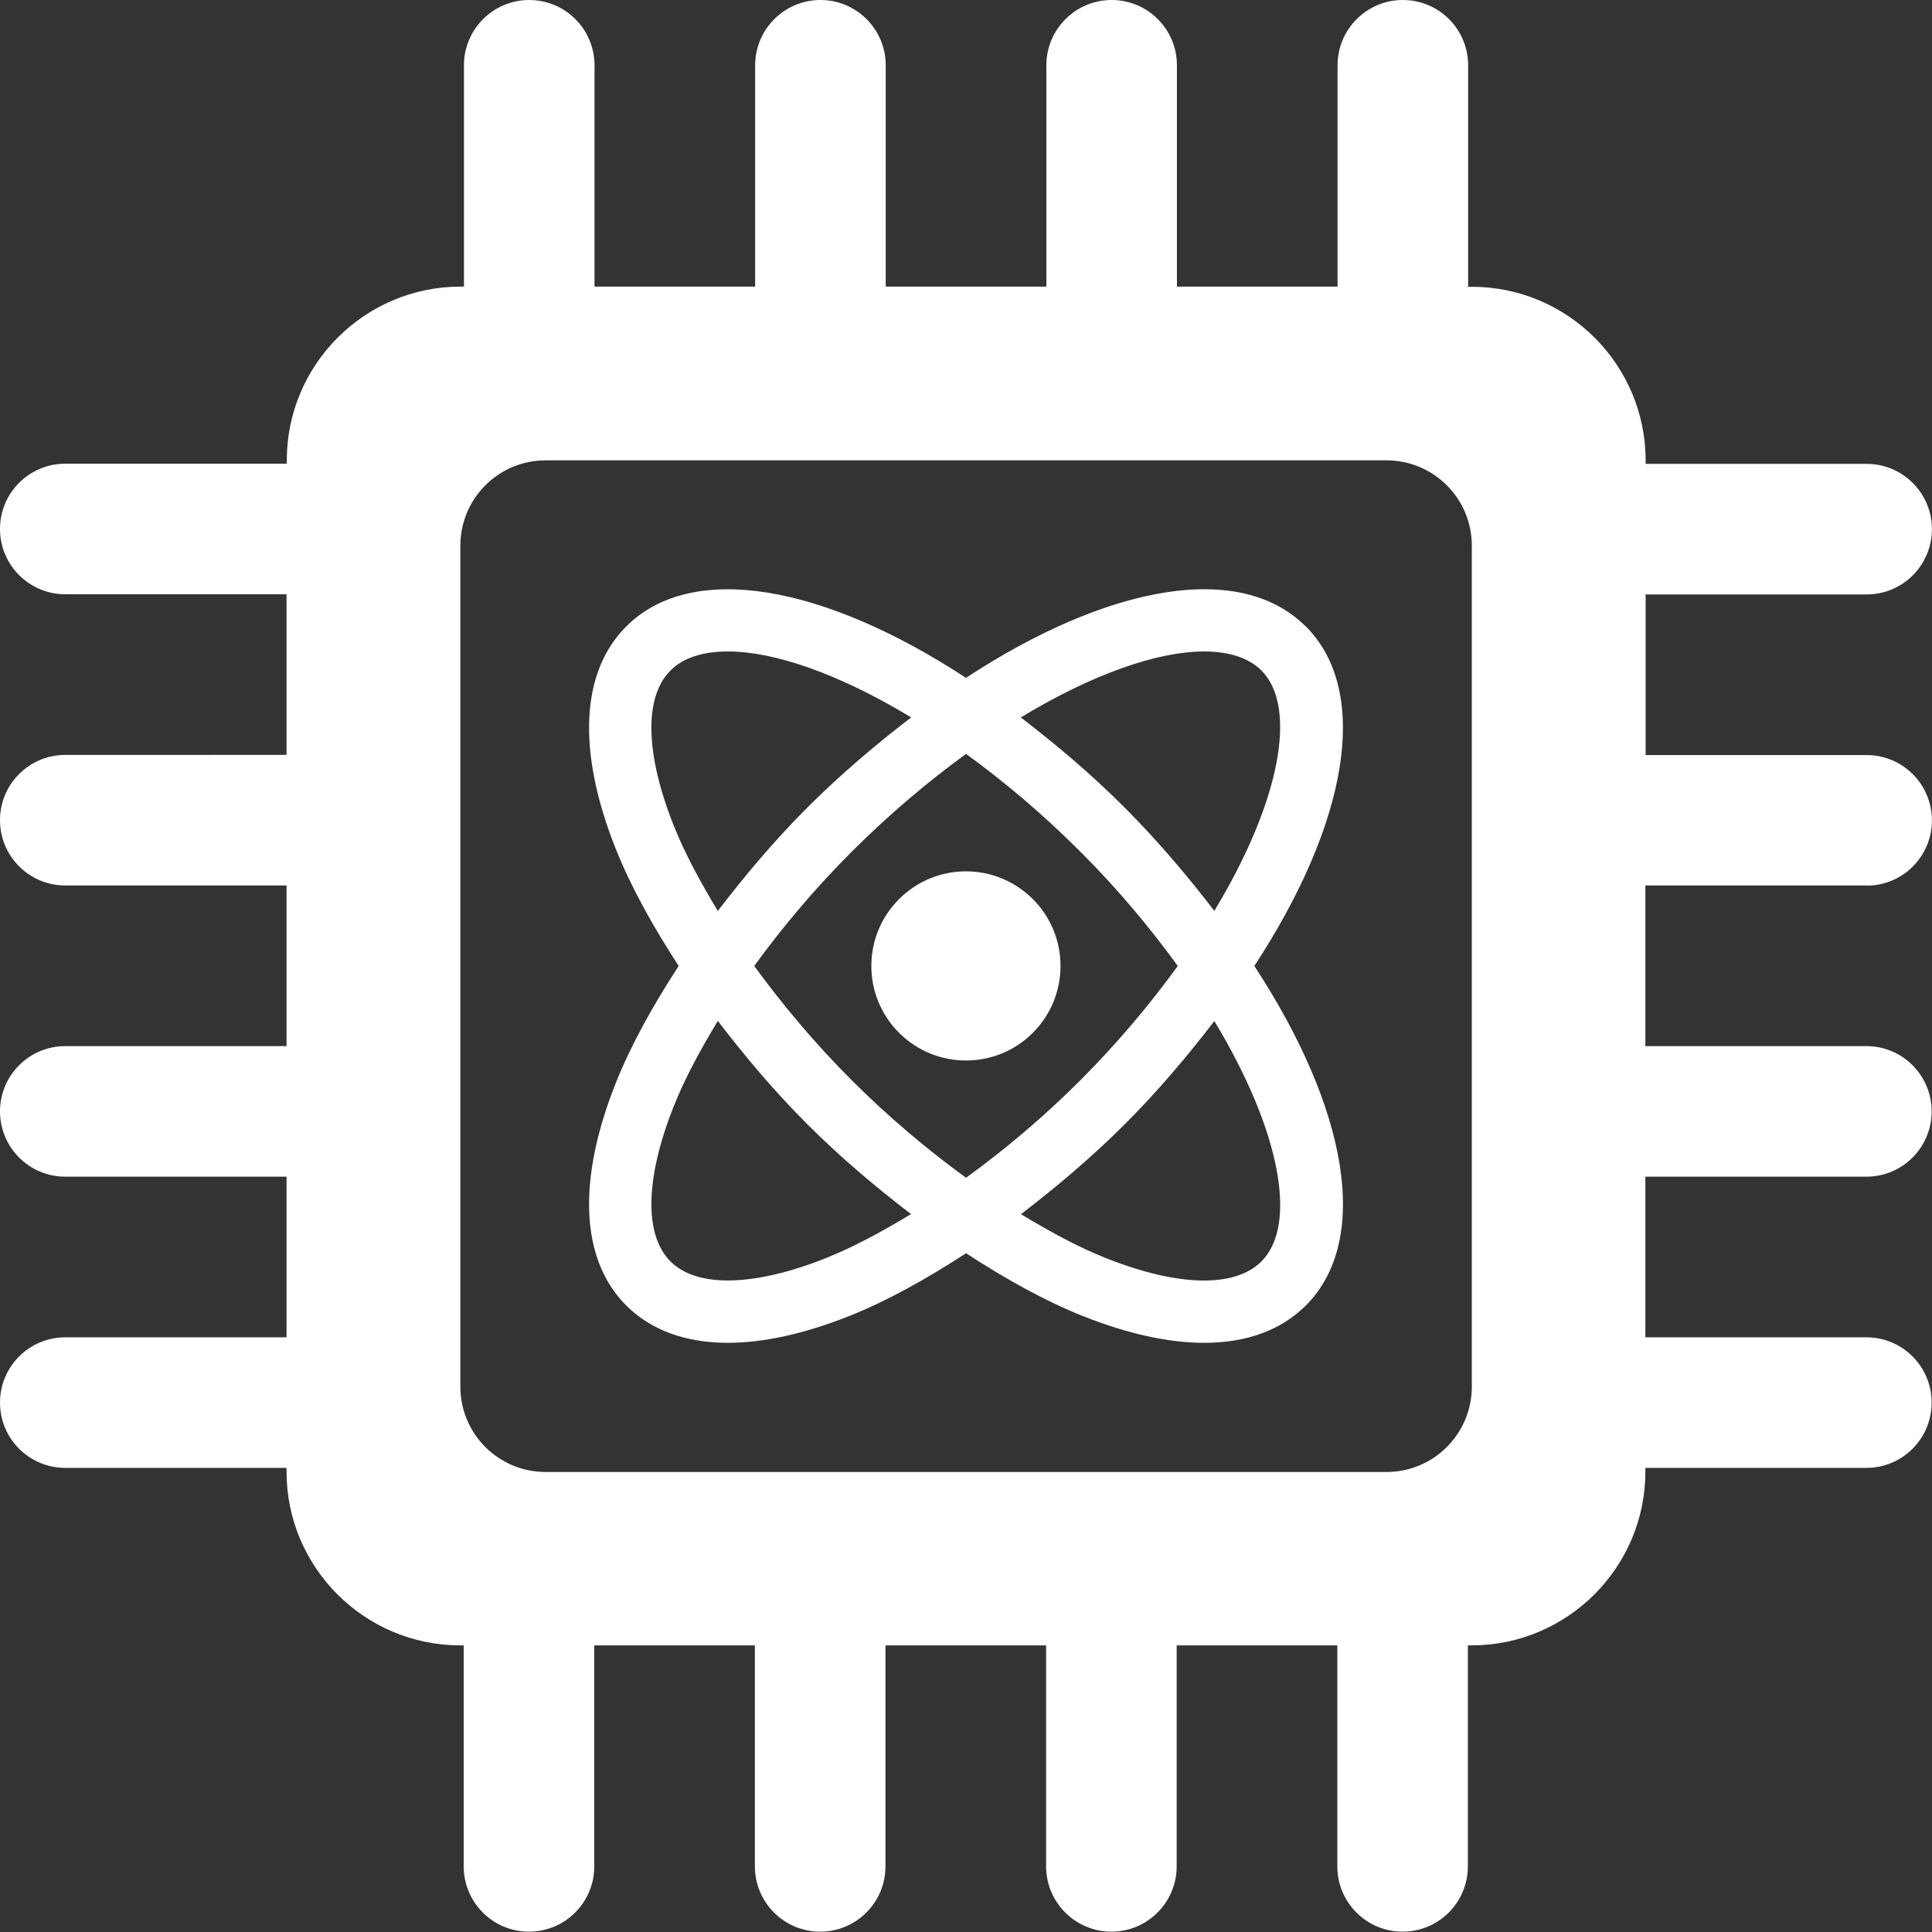
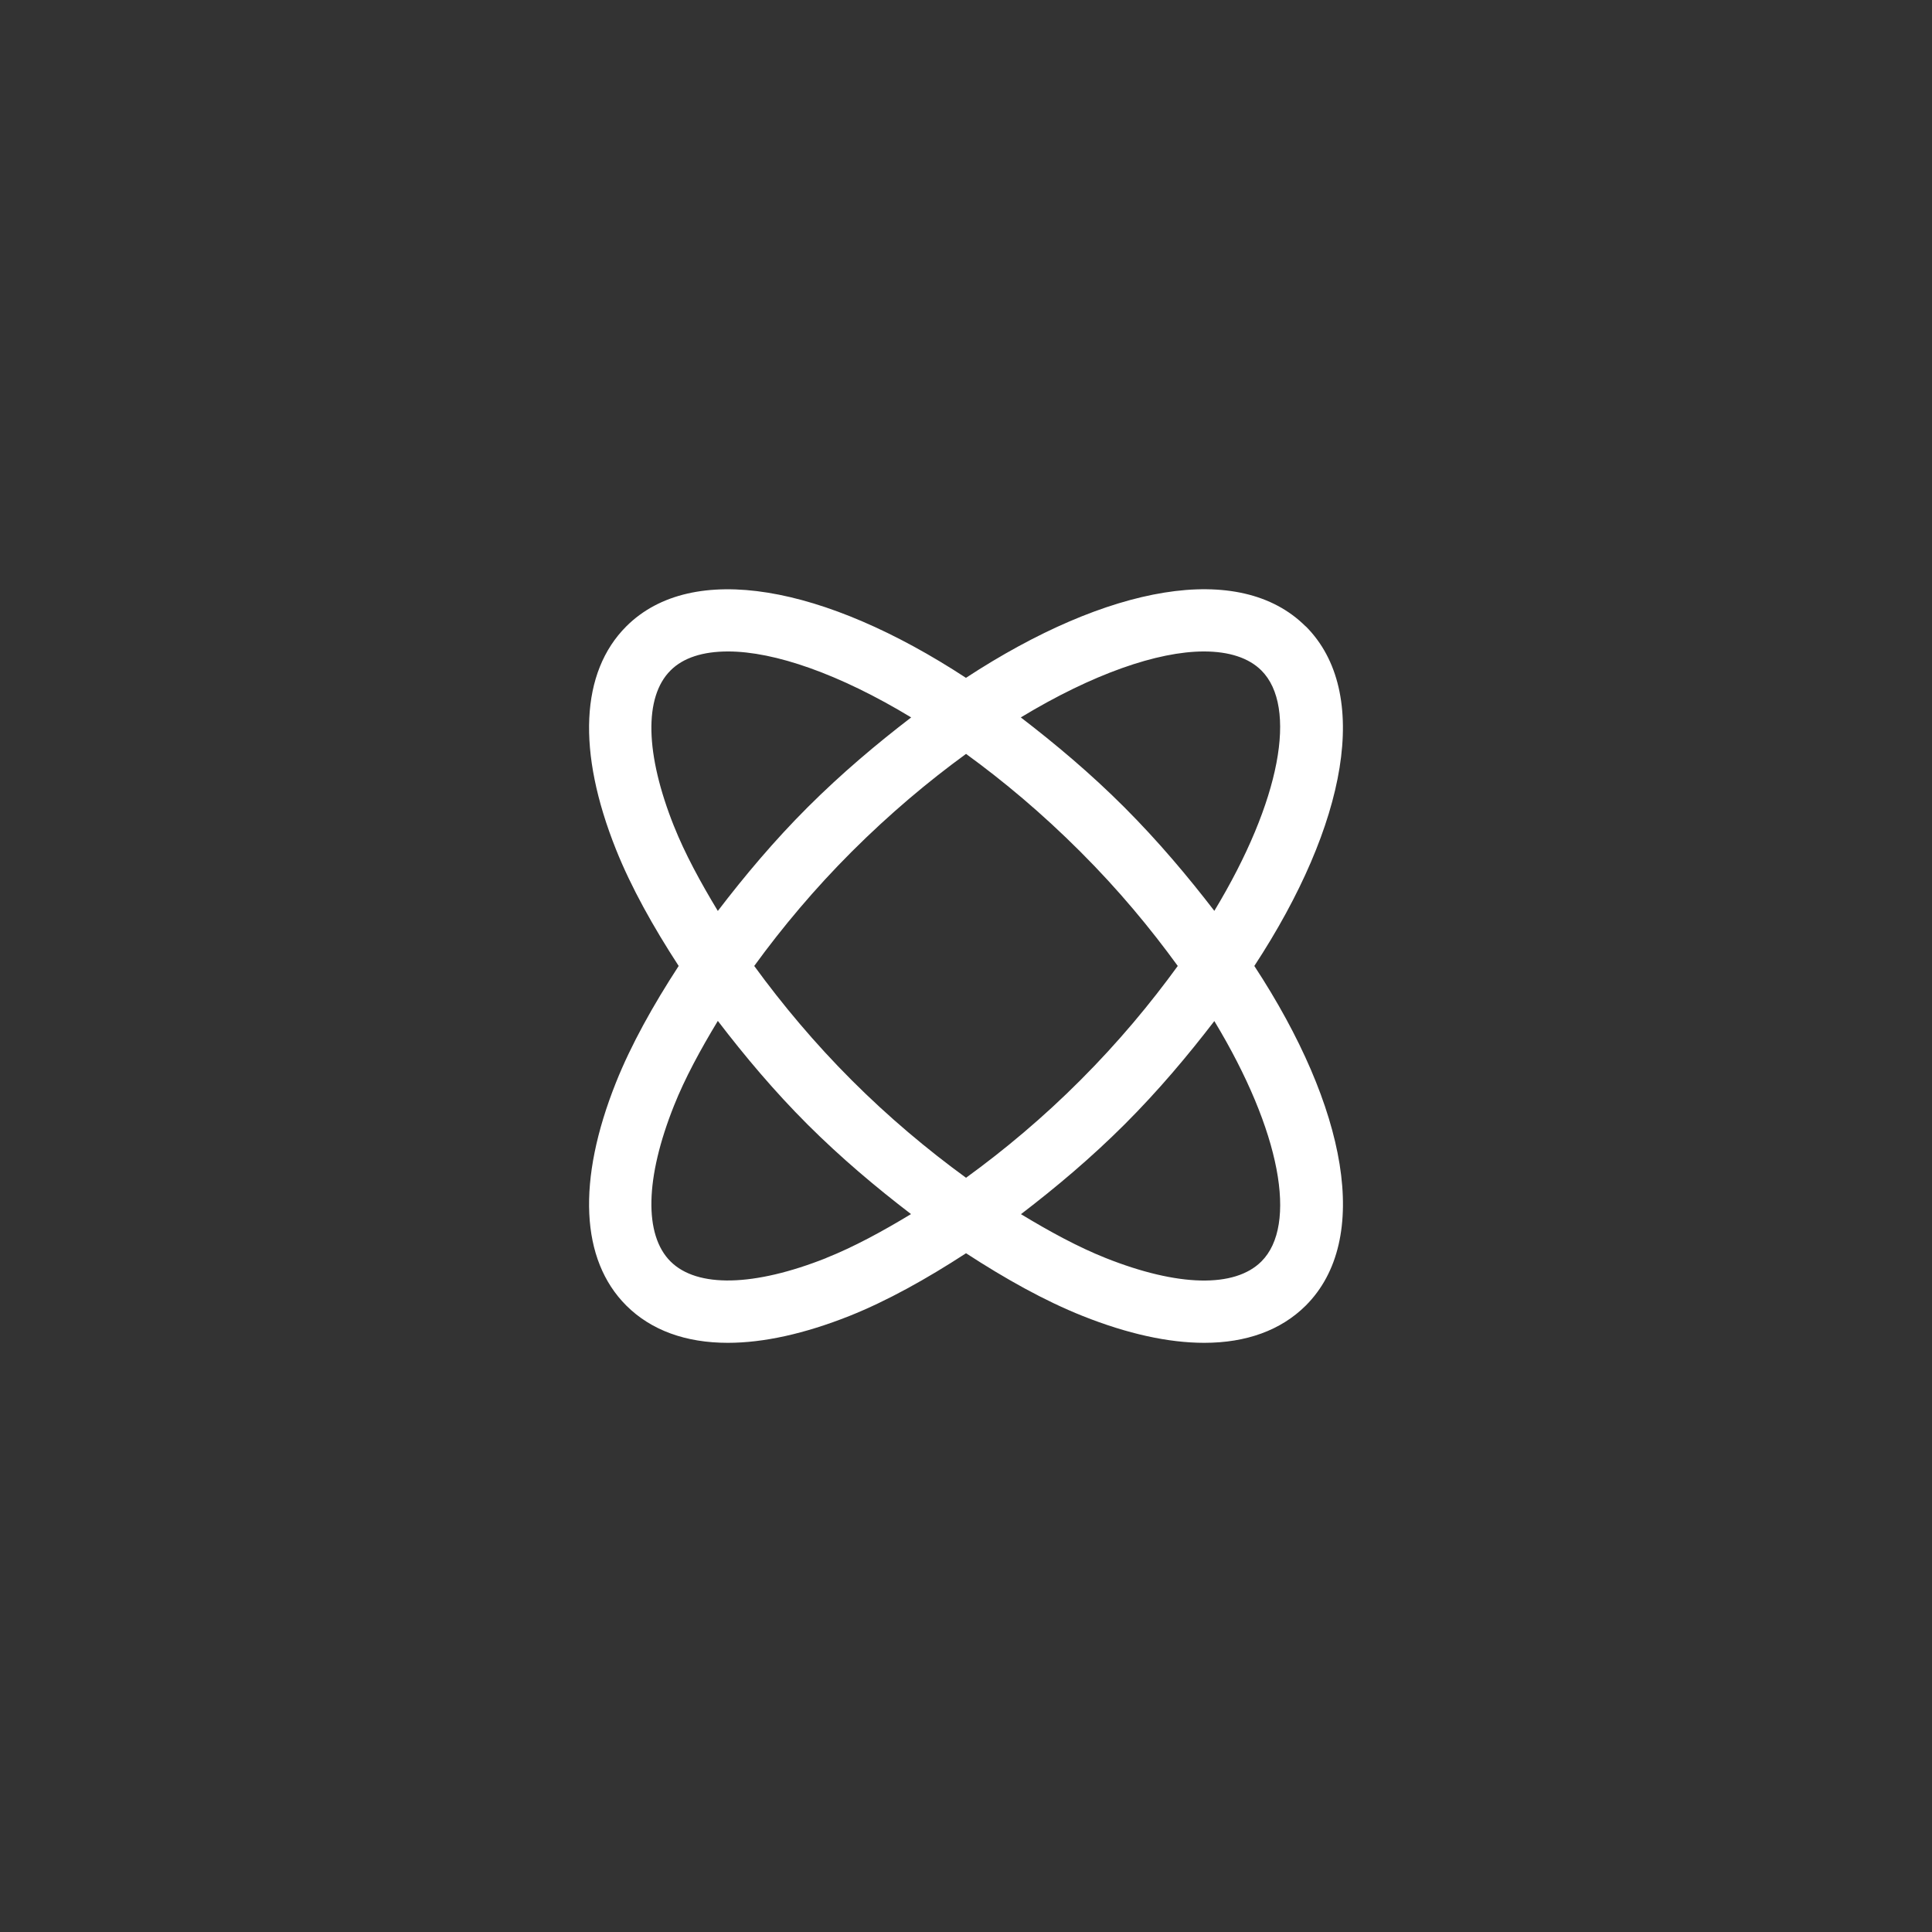
<svg xmlns="http://www.w3.org/2000/svg" id="Layer_2" viewBox="0 0 231.41 231.41">
  <rect x="0" y="0" width="231.41" height="231.41" fill="#333333" stroke="none" />
  <defs>
    <style>.cls-1{fill:#fff;stroke-width:0px;}</style>
  </defs>
  <g id="Energy">
-     <path class="cls-1" d="M223.58,106.08c4.32,0,7.82-3.5,7.82-7.82s-3.5-7.82-7.82-7.82h-26.47v-19.24h26.47c4.32,0,7.82-3.5,7.82-7.82s-3.5-7.82-7.82-7.82h-26.47v-.4c0-11.47-9.33-20.81-20.82-20.81h-.44V7.82c0-4.32-3.5-7.82-7.82-7.82s-7.82,3.5-7.82,7.82v26.51h-19.24V7.82c0-4.32-3.51-7.82-7.82-7.82s-7.82,3.5-7.82,7.82v26.51h-19.24V7.82c0-4.32-3.51-7.82-7.82-7.82s-7.82,3.5-7.82,7.82v26.51h-19.24V7.82c0-4.32-3.51-7.82-7.82-7.82s-7.82,3.5-7.82,7.82v26.51h-.4c-11.48,0-20.82,9.33-20.82,20.81v.4H7.82c-4.32,0-7.82,3.5-7.82,7.82s3.5,7.82,7.82,7.82h26.5v19.24H7.82c-4.32,0-7.82,3.5-7.82,7.82s3.5,7.82,7.82,7.82h26.5v19.24H7.82c-4.32,0-7.82,3.5-7.82,7.82s3.5,7.82,7.82,7.82h26.5v19.24H7.82c-4.32,0-7.82,3.5-7.82,7.82s3.5,7.82,7.82,7.82h26.5v.45c0,11.47,9.33,20.81,20.82,20.81h.4v26.47c0,4.32,3.5,7.82,7.82,7.82s7.82-3.5,7.82-7.82v-26.47h19.24v26.47c0,4.32,3.5,7.82,7.82,7.82s7.82-3.5,7.82-7.82v-26.47h19.24v26.47c0,4.32,3.51,7.82,7.82,7.82s7.82-3.5,7.82-7.82v-26.47h19.24v26.47c0,4.32,3.5,7.82,7.82,7.82s7.82-3.5,7.82-7.82v-26.47h.44c11.48,0,20.82-9.34,20.82-20.81v-.45h26.47c4.32,0,7.82-3.5,7.82-7.82s-3.5-7.82-7.82-7.82h-26.47v-19.24h26.47c4.32,0,7.82-3.5,7.82-7.82s-3.5-7.82-7.82-7.82h-26.47v-19.24h26.47ZM176.29,166.09c0,5.64-4.57,10.22-10.21,10.22h-100.73c-5.64,0-10.21-4.57-10.21-10.22v-100.73c0-5.64,4.57-10.22,10.21-10.22h100.73c5.64,0,10.21,4.57,10.21,10.22v100.73Z" />
    <path class="cls-1" d="M156.38,75.02c-7.9-7.88-23.71-4.94-40.68,6.17-16.98-11.11-32.78-14.04-40.68-6.17-5.49,5.49-5.93,14.98-1.24,26.72,1.81,4.53,4.44,9.24,7.51,13.96-3.07,4.72-5.7,9.43-7.51,13.96-4.69,11.75-4.25,21.24,1.24,26.72,2.97,2.96,7.12,4.46,12.16,4.46,4.27,0,9.18-1.08,14.57-3.22,4.53-1.81,9.24-4.44,13.96-7.51,4.72,3.07,9.42,5.7,13.96,7.51,5.39,2.15,10.3,3.22,14.57,3.22,5.04,0,9.18-1.5,12.16-4.46,7.9-7.9,4.96-23.71-6.16-40.68,11.12-16.97,14.05-32.78,6.16-40.68ZM144.2,78.03c3,0,5.37.76,6.89,2.28,4.34,4.34,2.34,15.59-5.64,28.79-3.19-4.14-6.68-8.3-10.76-12.39h0c-4.1-4.1-8.27-7.59-12.42-10.78,8.59-5.2,16.37-7.9,21.94-7.9ZM141.07,115.7c-3.27,4.5-7.09,9.11-11.67,13.69-4.42,4.43-9.05,8.31-13.69,11.68-4.64-3.38-9.27-7.26-13.69-11.68-4.42-4.42-8.3-9.05-11.68-13.69,3.38-4.65,7.26-9.27,11.68-13.69,4.59-4.58,9.2-8.44,13.69-11.71,4.5,3.27,9.11,7.13,13.69,11.71,4.59,4.58,8.4,9.19,11.67,13.69ZM80.73,98.97c-3.46-8.67-3.61-15.47-.42-18.66,1.52-1.53,3.89-2.28,6.89-2.28,5.57,0,13.35,2.7,21.94,7.9-4.16,3.19-8.32,6.69-12.42,10.78-4,4-7.51,8.18-10.74,12.4-2.08-3.44-3.94-6.86-5.25-10.15ZM98.97,150.68c-8.67,3.44-15.47,3.59-18.66.41-3.19-3.19-3.04-9.99.42-18.66,1.31-3.29,3.17-6.71,5.25-10.15,3.23,4.22,6.75,8.41,10.74,12.4,4,3.99,8.18,7.51,12.4,10.74-3.44,2.08-6.86,3.94-10.15,5.25ZM151.09,151.09c-3.19,3.19-9.99,3.04-18.66-.41-3.29-1.31-6.71-3.17-10.14-5.25,4.22-3.23,8.4-6.75,12.4-10.74,4.09-4.09,7.57-8.24,10.76-12.39,7.98,13.2,9.99,24.45,5.64,28.79Z" />
-     <path class="cls-1" d="M107.69,107.69c-4.43,4.42-4.43,11.6,0,16.02,4.43,4.42,11.6,4.42,16.02,0,4.42-4.43,4.42-11.6,0-16.02-4.43-4.43-11.6-4.43-16.02,0Z" />
  </g>
</svg>